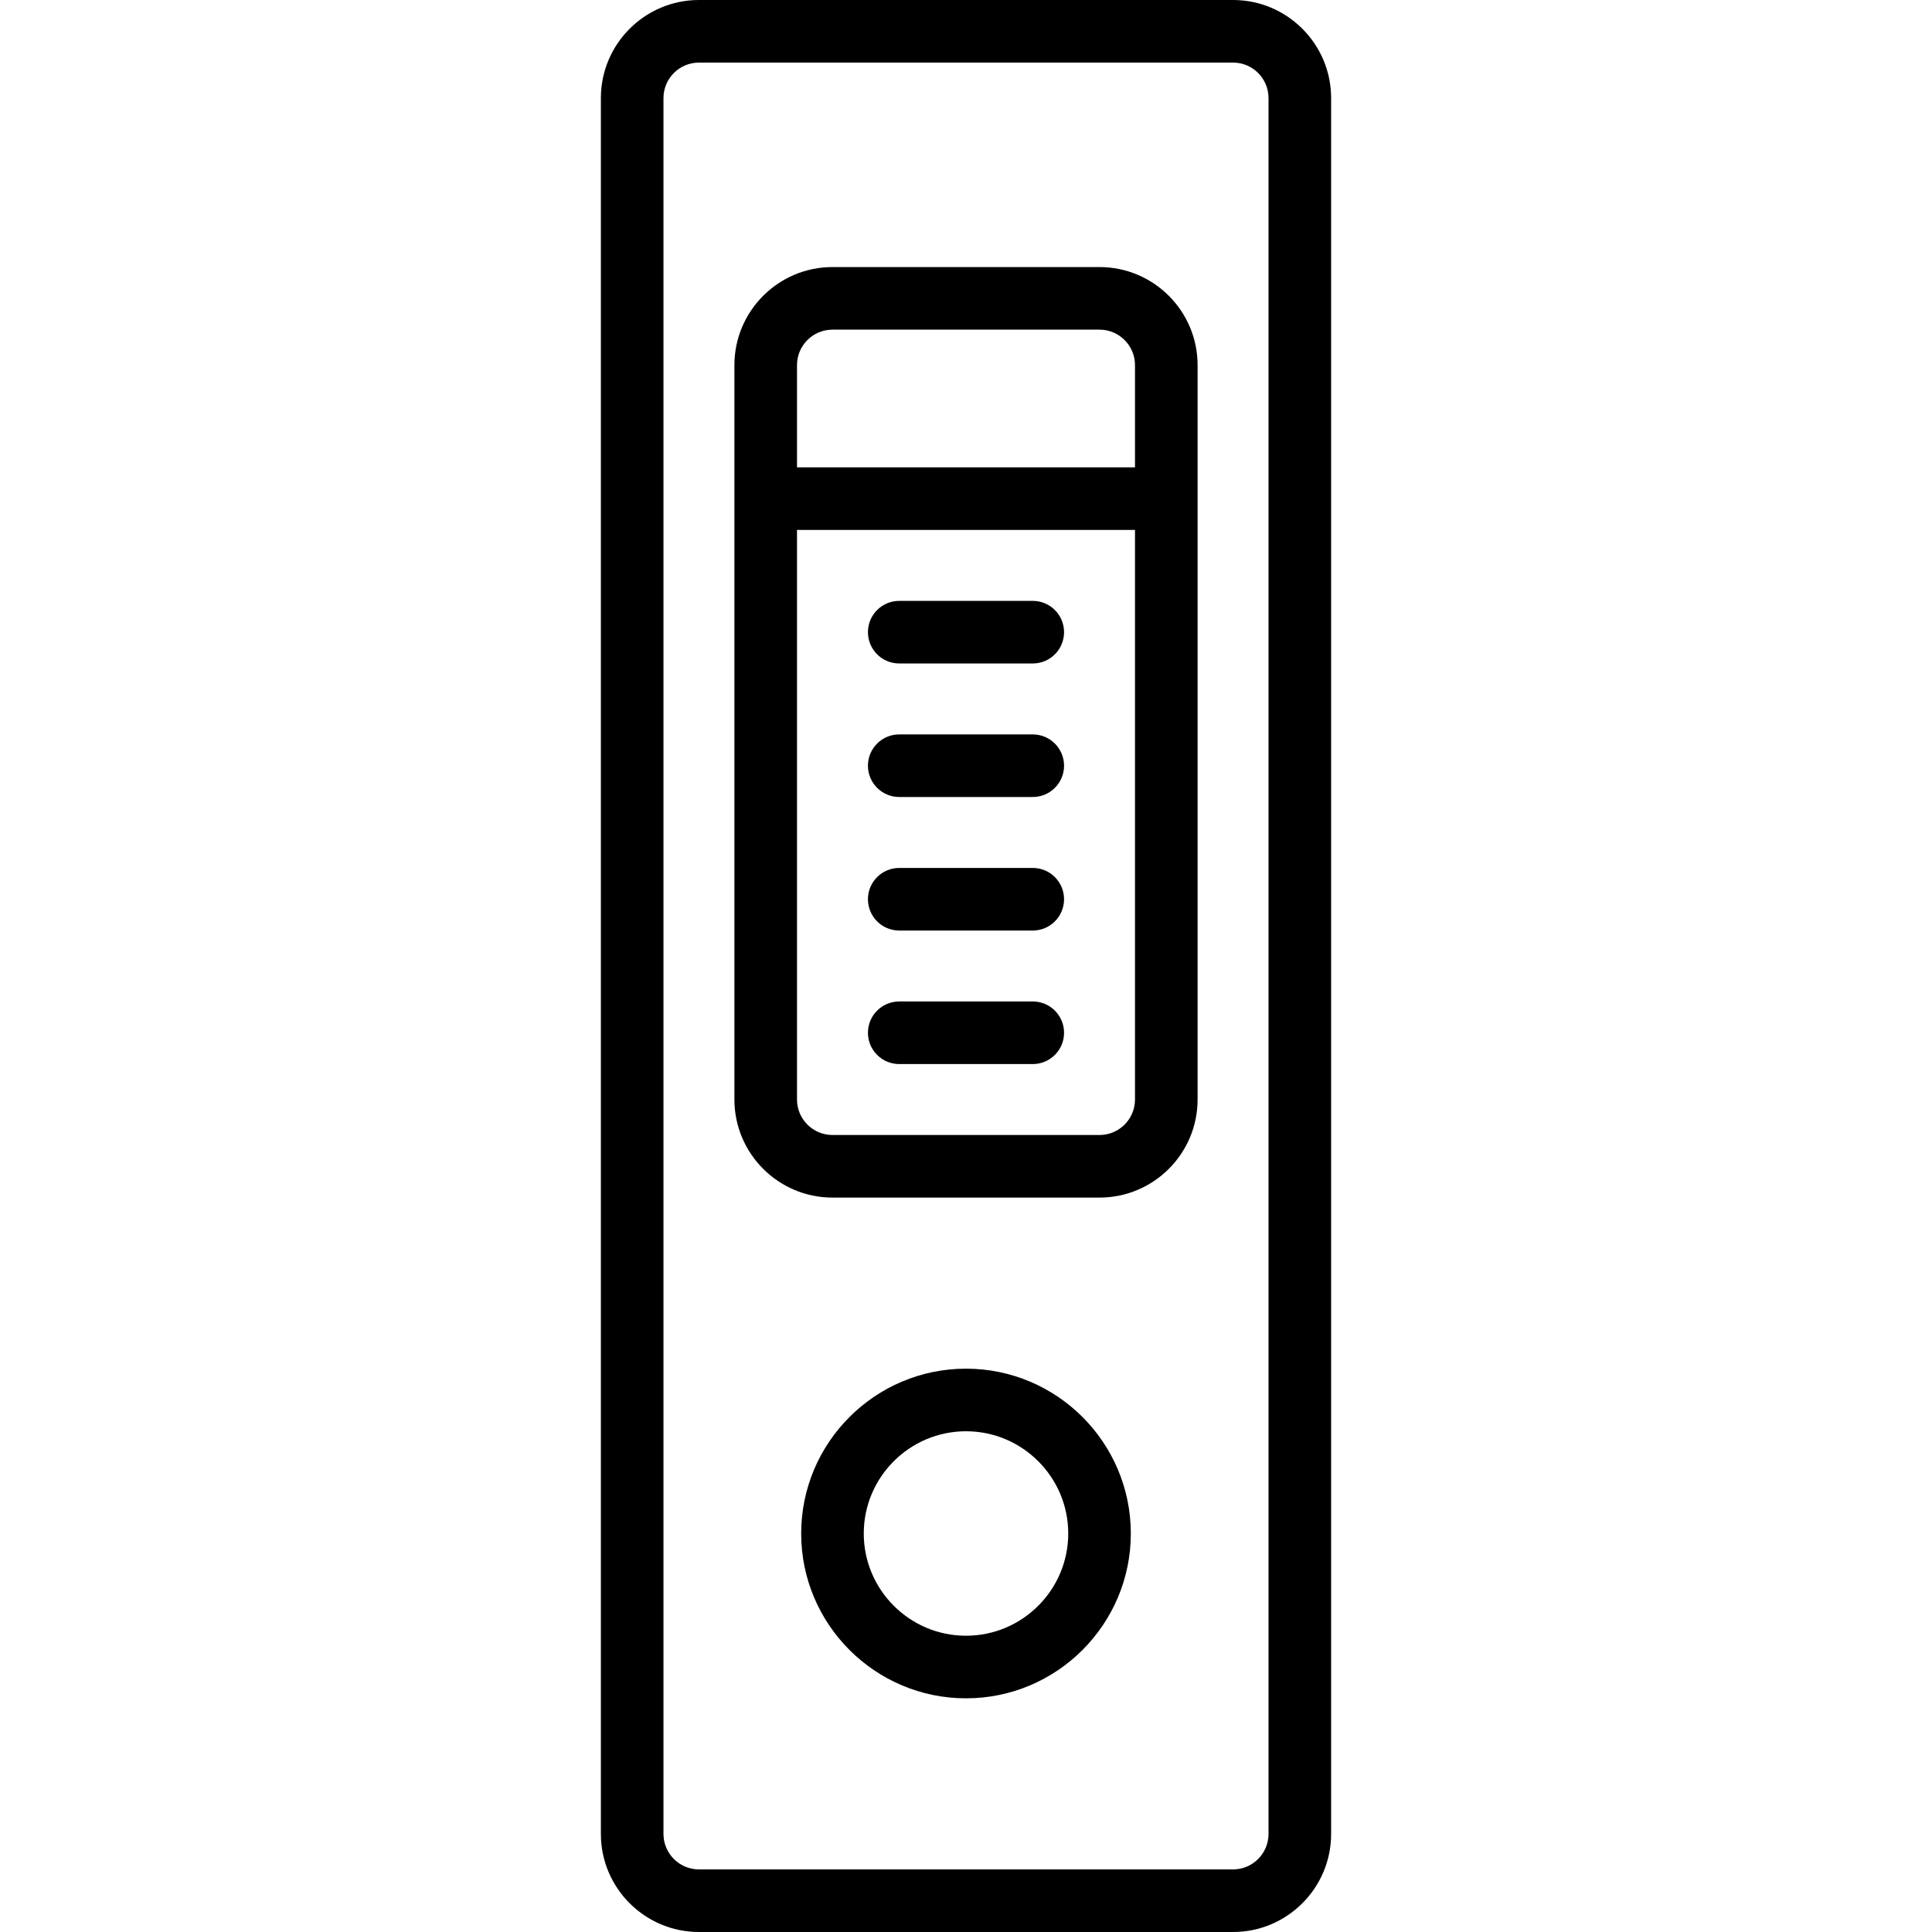
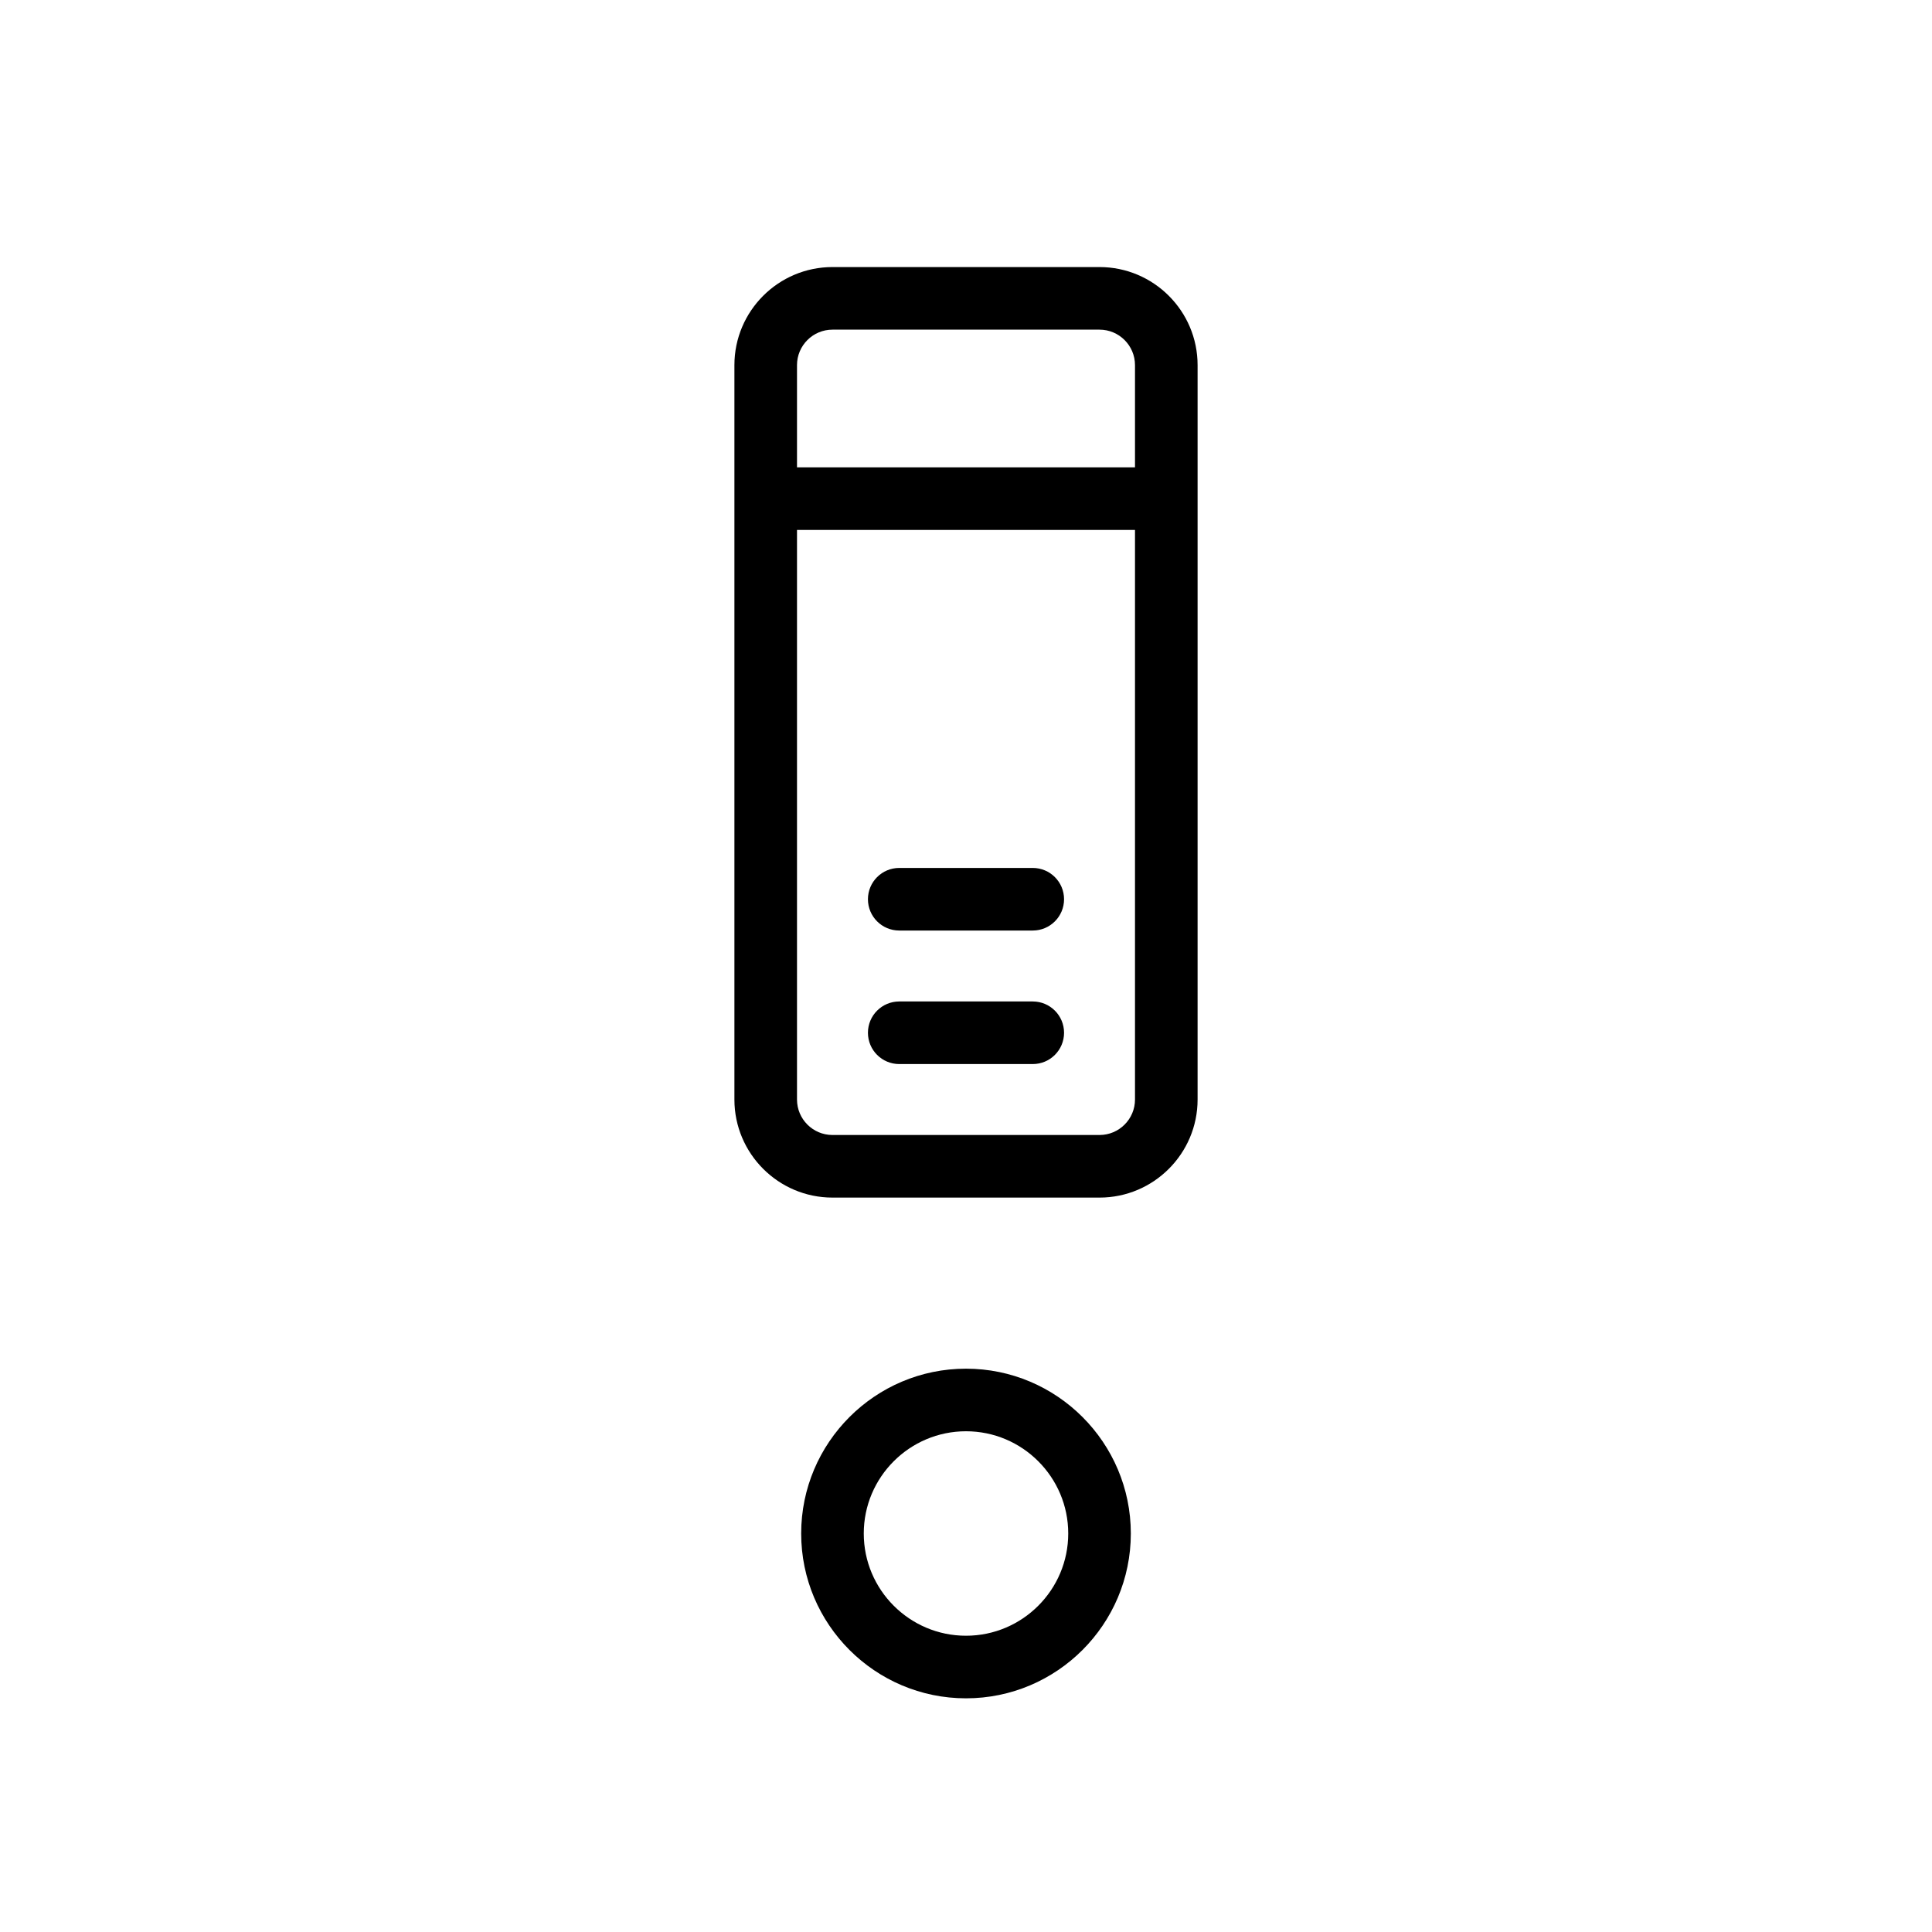
<svg xmlns="http://www.w3.org/2000/svg" fill="#000000" height="800px" width="800px" version="1.1" id="Layer_1" viewBox="0 0 463 463" xml:space="preserve">
  <g>
    <g>
      <g>
-         <path d="M295.5,0h-128C154.542,0,144,10.542,144,23.5v416c0,12.958,10.542,23.5,23.5,23.5h128c12.958,0,23.5-10.542,23.5-23.5      v-416C319,10.542,308.458,0,295.5,0z M304,439.5c0,4.687-3.813,8.5-8.5,8.5h-128c-4.687,0-8.5-3.813-8.5-8.5v-416      c0-4.687,3.813-8.5,8.5-8.5h128c4.687,0,8.5,3.813,8.5,8.5V439.5z" />
        <path d="M231.5,328c-21.78,0-39.5,17.72-39.5,39.5c0,21.78,17.72,39.5,39.5,39.5c21.78,0,39.5-17.72,39.5-39.5      C271,345.72,253.28,328,231.5,328z M231.5,392c-13.509,0-24.5-10.991-24.5-24.5c0-13.509,10.991-24.5,24.5-24.5      c13.509,0,24.5,10.991,24.5,24.5C256,381.009,245.009,392,231.5,392z" />
        <path d="M263.5,64h-64C186.542,64,176,74.542,176,87.5v176c0,12.958,10.542,23.5,23.5,23.5h64c12.958,0,23.5-10.542,23.5-23.5      v-176C287,74.542,276.458,64,263.5,64z M272,263.5c0,4.687-3.813,8.5-8.5,8.5h-64c-4.687,0-8.5-3.813-8.5-8.5V127h81V263.5z       M272,112h-81V87.5c0-4.687,3.813-8.5,8.5-8.5h64c4.687,0,8.5,3.813,8.5,8.5V112z" />
-         <path d="M215.5,159h32c4.142,0,7.5-3.358,7.5-7.5c0-4.142-3.358-7.5-7.5-7.5h-32c-4.142,0-7.5,3.358-7.5,7.5      C208,155.642,211.358,159,215.5,159z" />
        <path d="M215.5,223h32c4.142,0,7.5-3.358,7.5-7.5c0-4.142-3.358-7.5-7.5-7.5h-32c-4.142,0-7.5,3.358-7.5,7.5      C208,219.642,211.358,223,215.5,223z" />
        <path d="M215.5,255h32c4.142,0,7.5-3.358,7.5-7.5c0-4.142-3.358-7.5-7.5-7.5h-32c-4.142,0-7.5,3.358-7.5,7.5      C208,251.642,211.358,255,215.5,255z" />
-         <path d="M215.5,191h32c4.142,0,7.5-3.358,7.5-7.5c0-4.142-3.358-7.5-7.5-7.5h-32c-4.142,0-7.5,3.358-7.5,7.5      C208,187.642,211.358,191,215.5,191z" />
      </g>
    </g>
  </g>
</svg>